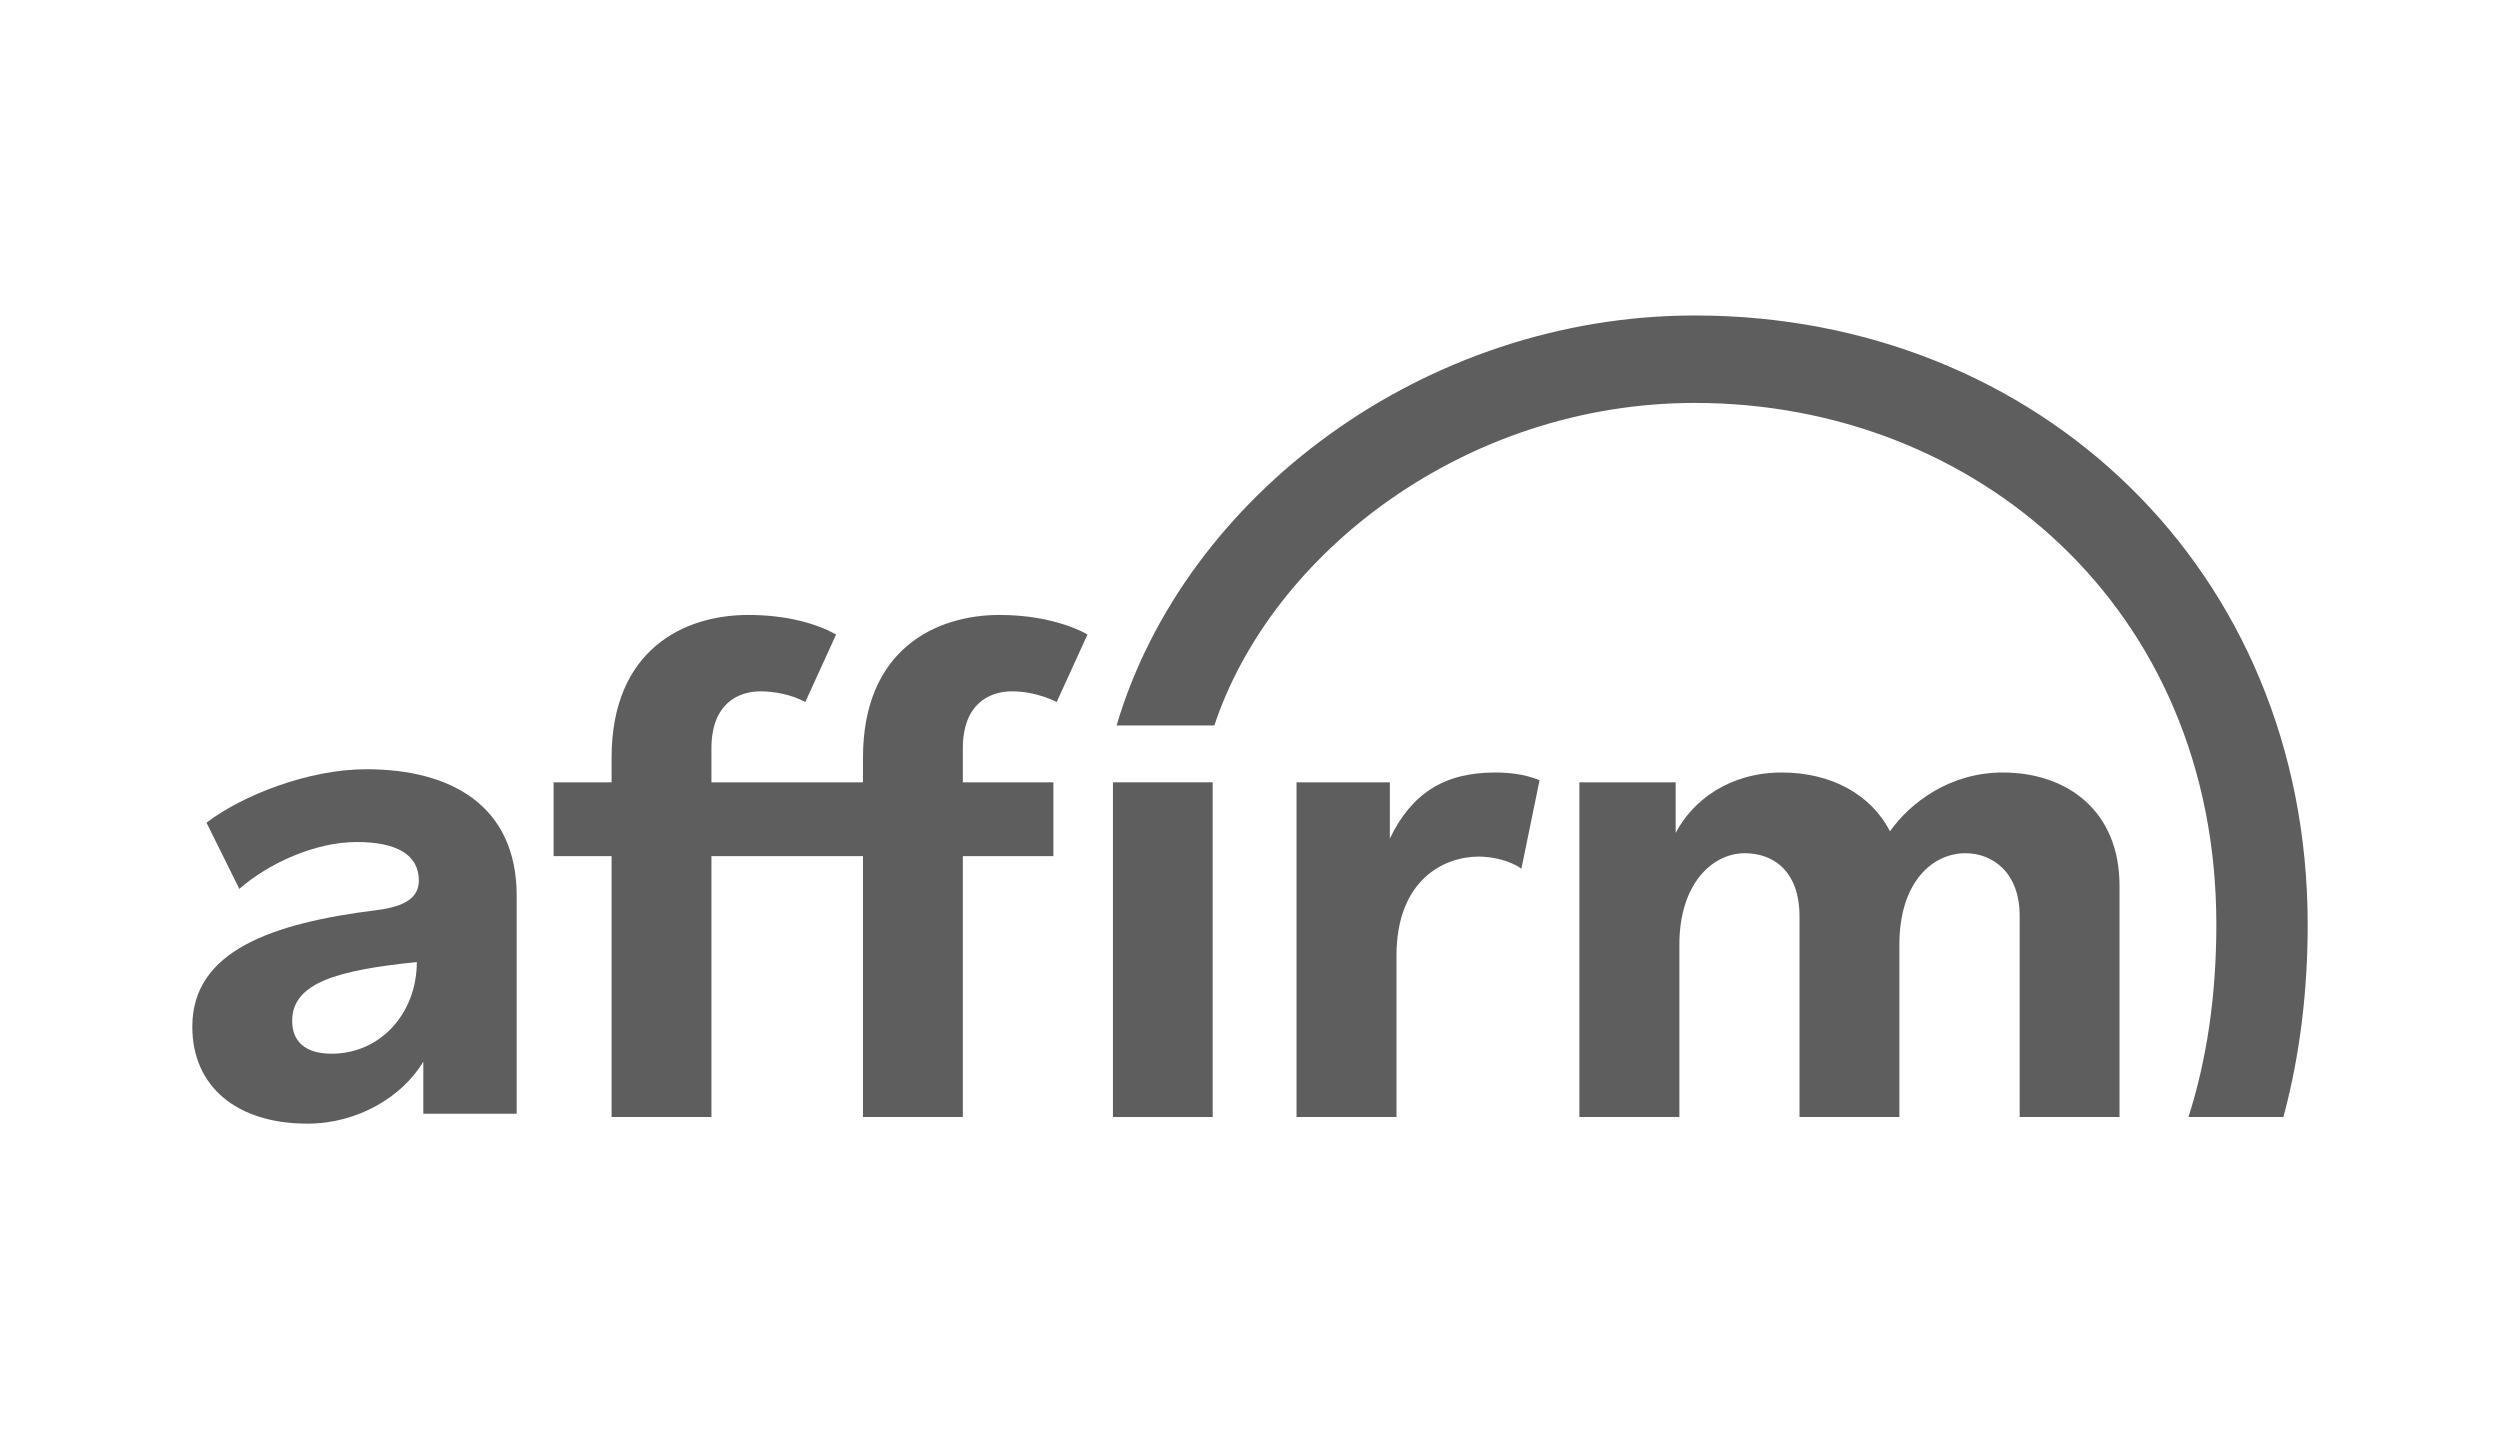
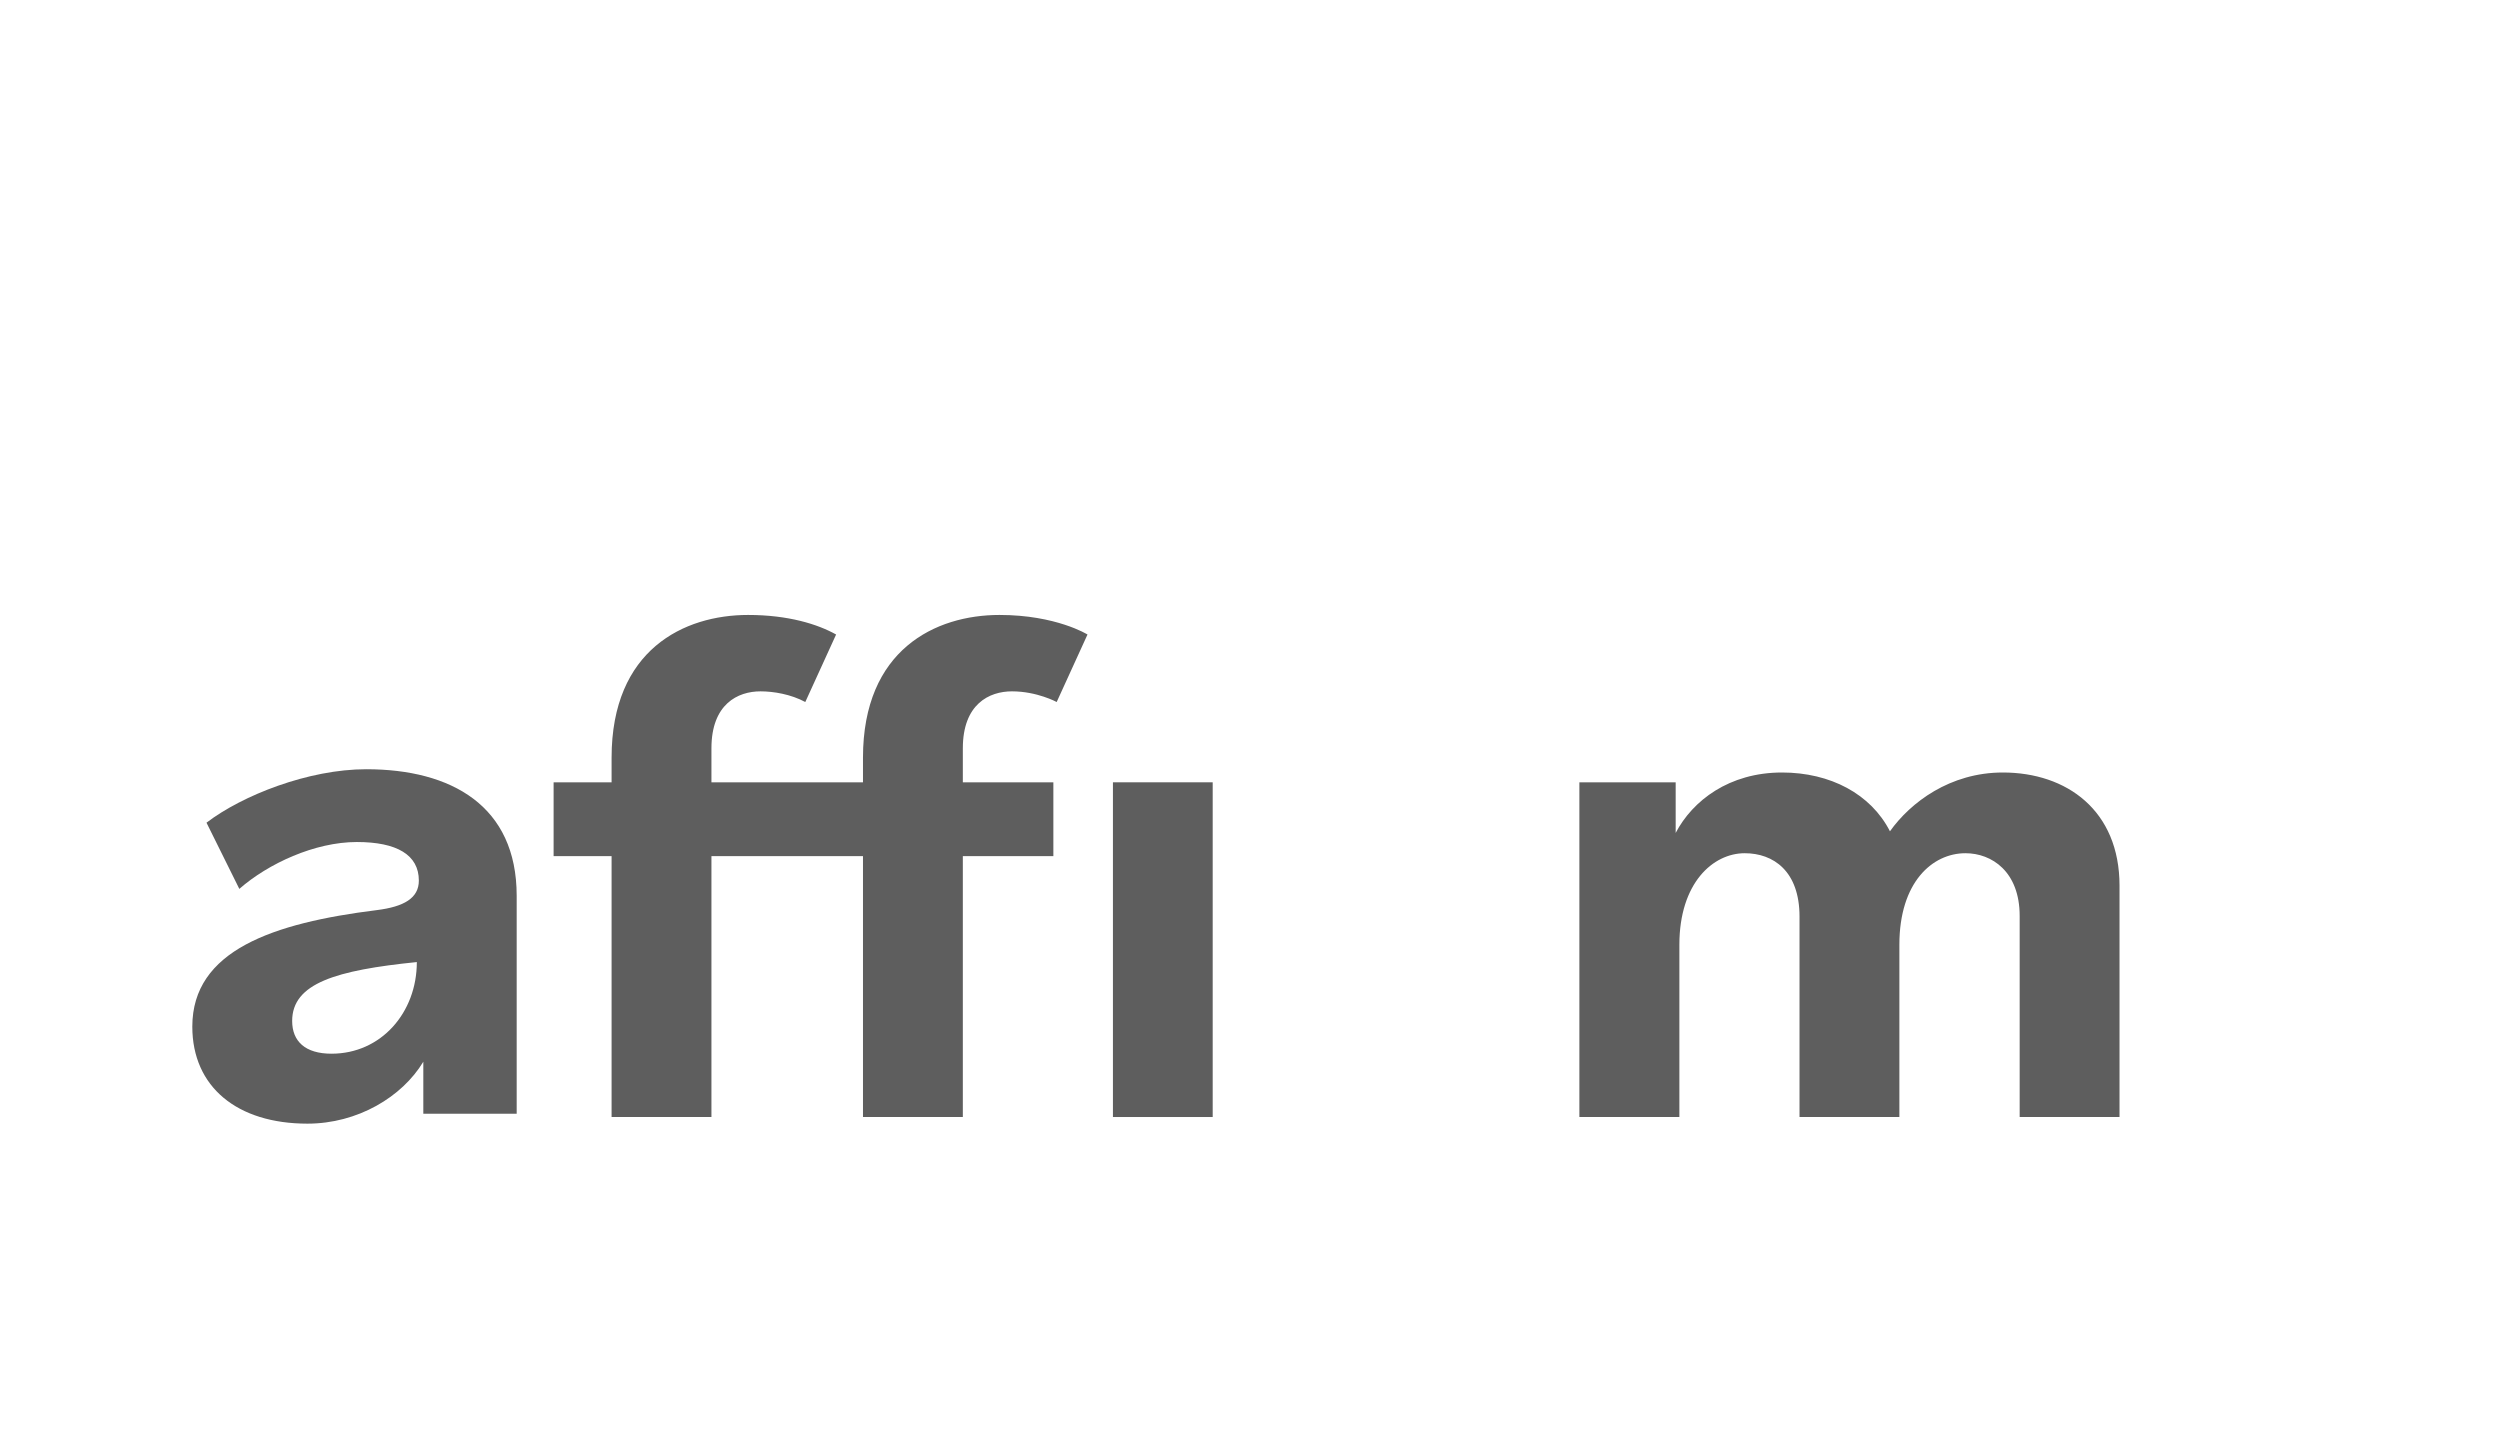
<svg xmlns="http://www.w3.org/2000/svg" width="52" height="30" viewBox="0 0 52 30" fill="none">
-   <path fill-rule="evenodd" clip-rule="evenodd" d="M26.968 16.272V23.234H29.047V19.88C29.047 18.285 30.053 17.817 30.756 17.817C31.03 17.817 31.4 17.893 31.645 18.069L32.023 16.228C31.703 16.097 31.367 16.068 31.092 16.068C30.023 16.068 29.352 16.521 28.909 17.442V16.272H26.968Z" fill="#5E5E5E" />
  <path fill-rule="evenodd" clip-rule="evenodd" d="M41.659 16.068C40.56 16.068 39.739 16.69 39.311 17.291C38.914 16.515 38.072 16.068 37.065 16.068C35.966 16.068 35.206 16.653 34.854 17.325V16.272H32.851V23.234H34.931V19.651C34.931 18.363 35.633 17.747 36.29 17.747C36.884 17.747 37.43 18.116 37.43 19.065V23.234H39.507V19.651C39.507 18.349 40.194 17.747 40.881 17.747C41.43 17.747 42.009 18.13 42.009 19.051V23.234H44.086V18.422C44.086 16.857 42.987 16.068 41.659 16.068Z" fill="#5E5E5E" />
  <path fill-rule="evenodd" clip-rule="evenodd" d="M21.91 16.272H20.027V15.564C20.027 14.643 20.576 14.38 21.049 14.38C21.572 14.38 21.979 14.602 21.979 14.602L22.62 13.198C22.62 13.198 21.97 12.791 20.789 12.791C19.461 12.791 17.95 13.509 17.95 15.76V16.272H14.798V15.564C14.798 14.643 15.347 14.38 15.819 14.38C16.088 14.38 16.451 14.44 16.75 14.602L17.391 13.198C17.008 12.983 16.394 12.791 15.56 12.791C14.232 12.791 12.721 13.509 12.721 15.76V16.272H11.515V17.808H12.721V23.234H14.798V17.808H17.95V23.234H20.027V17.808H21.91V16.272Z" fill="#5E5E5E" />
  <path fill-rule="evenodd" clip-rule="evenodd" d="M23.149 23.234H25.224V16.272H23.149V23.234Z" fill="#5E5E5E" />
-   <path fill-rule="evenodd" clip-rule="evenodd" d="M35.254 6.562C29.644 6.562 24.644 10.292 23.225 15.089H25.259C26.444 11.517 30.467 8.381 35.254 8.381C41.072 8.381 46.1 12.625 46.1 19.232C46.1 20.715 45.899 22.052 45.52 23.233H47.493L47.512 23.169C47.835 21.95 48 20.626 48 19.232C48 11.864 42.396 6.562 35.254 6.562Z" fill="#5E5E5E" />
  <path fill-rule="evenodd" clip-rule="evenodd" d="M6.895 21.917C6.349 21.917 6.077 21.66 6.077 21.236C6.077 20.45 6.995 20.181 8.67 20.011C8.67 21.062 7.928 21.917 6.895 21.917ZM7.617 16C6.42 16 5.042 16.541 4.295 17.112L4.978 18.489C5.578 17.963 6.547 17.514 7.422 17.514C8.253 17.514 8.712 17.78 8.712 18.316C8.712 18.678 8.408 18.86 7.832 18.931C5.685 19.199 4 19.766 4 21.353C4 22.61 4.935 23.372 6.395 23.372C7.436 23.372 8.364 22.817 8.805 22.084V23.166H10.747V18.633C10.747 16.76 9.388 16 7.617 16Z" fill="#5E5E5E" />
</svg>